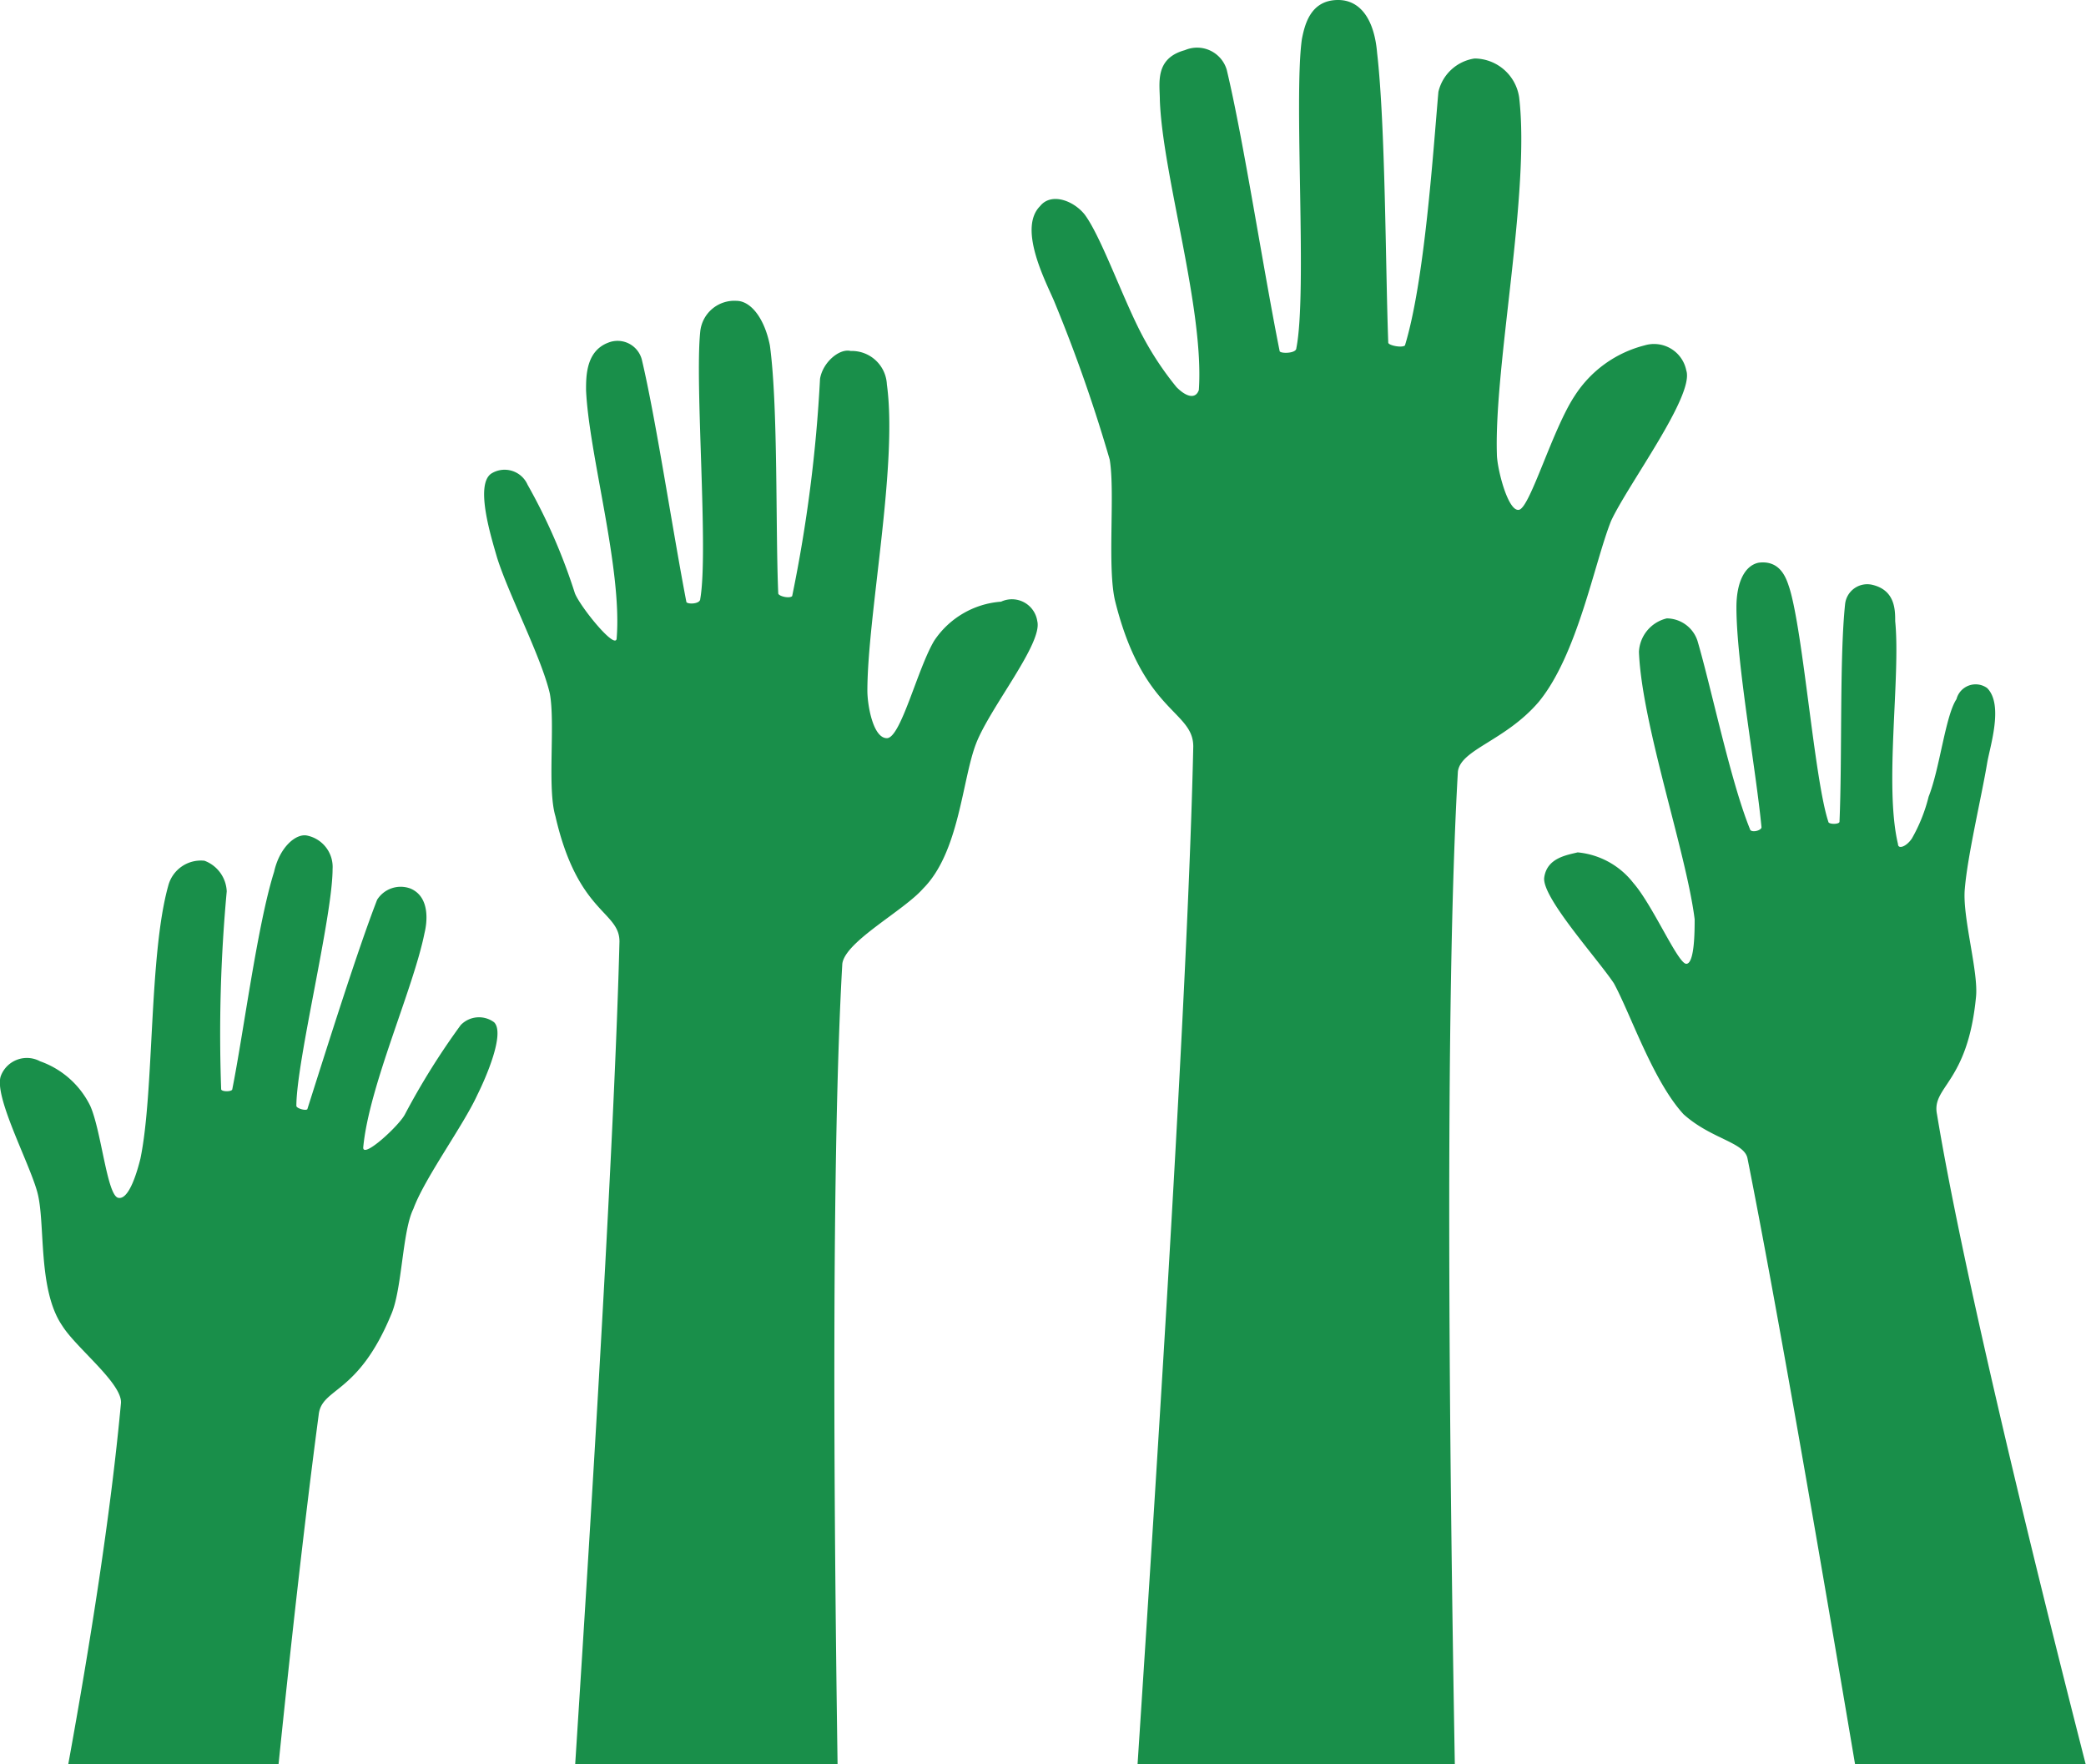
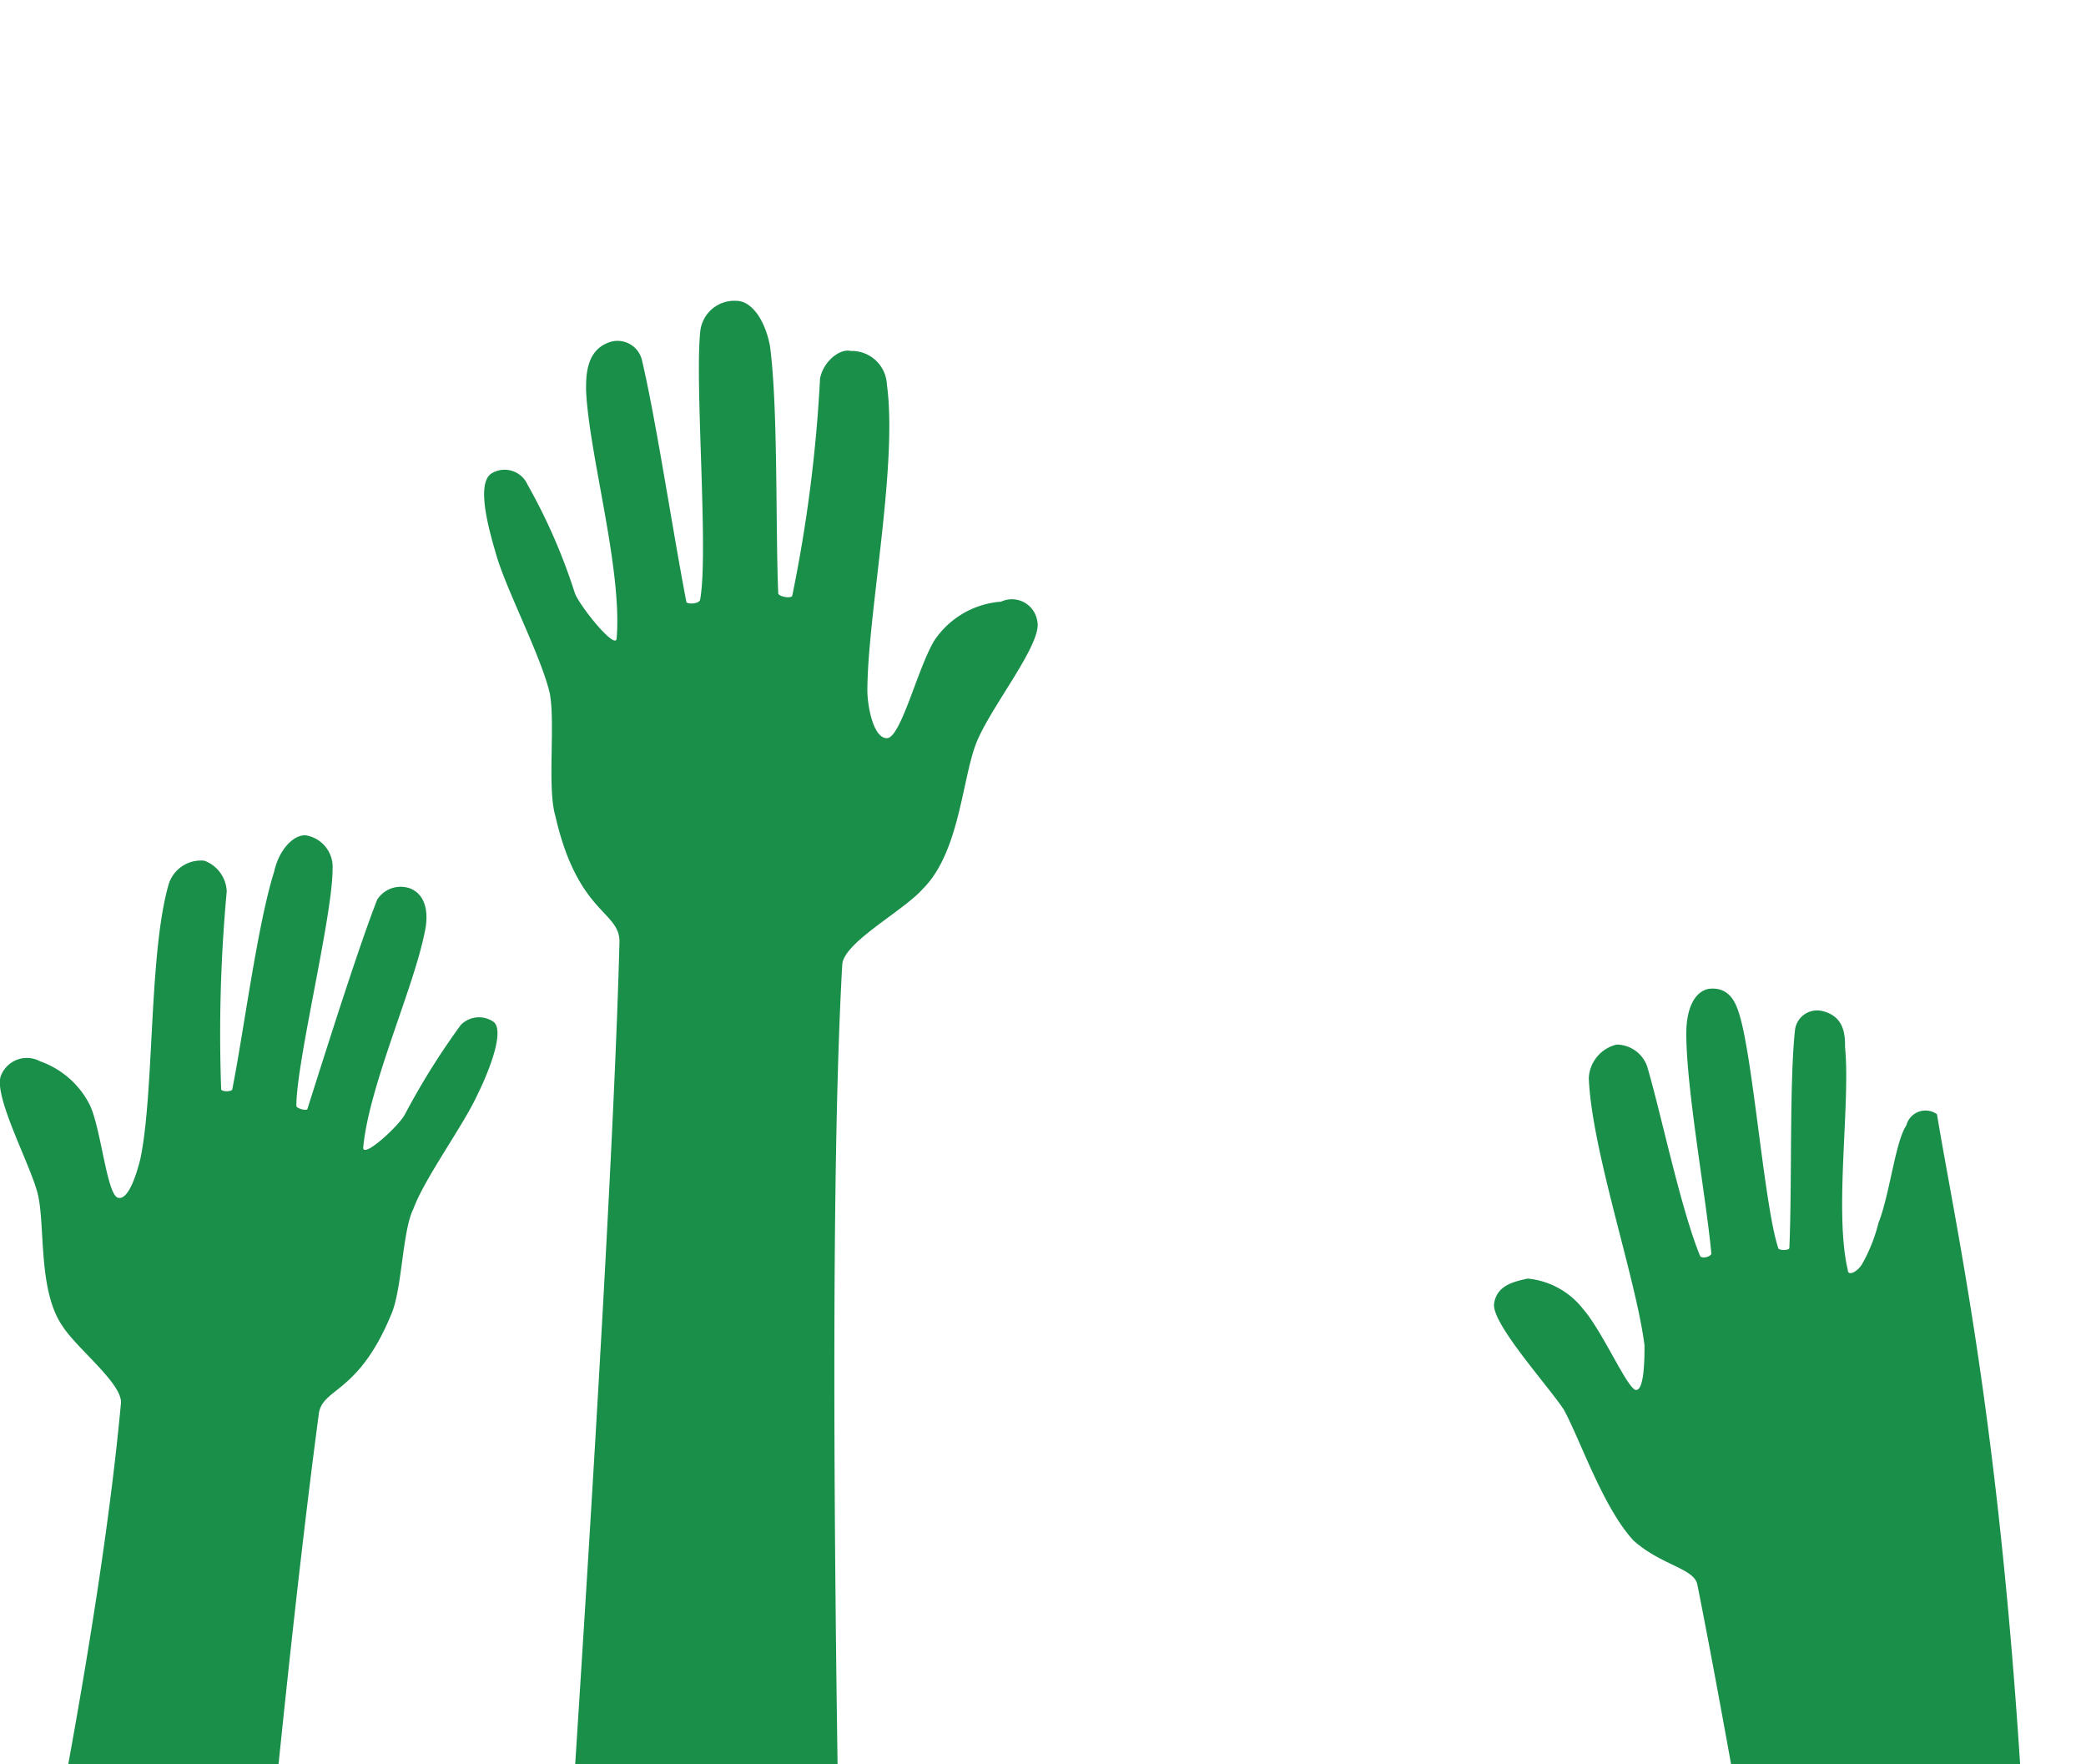
<svg xmlns="http://www.w3.org/2000/svg" viewBox="0 0 74.89 63.34">
  <title>human-rights-policy</title>
  <path d="M38.7,52.2c.1-.8,2.2-1.9,2.9-2.7,1.3-1.3,1.4-3.9,1.9-5.2s2.4-3.6,2.2-4.4a.92.92,0,0,0-1.3-.7A3.16,3.16,0,0,0,42,40.6c-.6,1-1.2,3.5-1.7,3.5s-.7-1.2-.7-1.7c0-2.7,1.1-8.1.7-11A1.26,1.26,0,0,0,39,30.2c-.4-.1-1,.4-1.1,1a52,52,0,0,1-1,7.8c-.1.1-.5,0-.5-.1-.1-2.3,0-6.7-.3-8.9-.2-1-.7-1.6-1.2-1.6a1.23,1.23,0,0,0-1.3,1.1c-.2,1.9.3,7.9,0,9.6,0,.2-.5.2-.5.1-.5-2.6-1.1-6.6-1.6-8.7a.9.9,0,0,0-1.2-.6c-.8.3-.8,1.2-.8,1.7.1,2.3,1.3,6.4,1.1,8.9,0,.5-1.3-1.1-1.5-1.6A20.64,20.64,0,0,0,27.4,35a.9.9,0,0,0-1.3-.4c-.6.4,0,2.3.2,3,.4,1.3,1.6,3.6,1.9,4.9.2,1.1-.1,3.4.2,4.4.8,3.5,2.3,3.4,2.3,4.5-.17,6.72-.95,19.61-1.59,29.54h9.42C38.39,71.31,38.31,59,38.7,52.2Z" transform="translate(-8.46 -17.6)" style="fill:#198f4a" />
  <path d="M19.9,68.4c.1-1,1.4-.7,2.6-3.6.4-.9.4-3,.8-3.8.4-1.1,1.8-3,2.3-4.1.3-.6,1-2.2.6-2.6a.91.91,0,0,0-1.2.1,26.14,26.14,0,0,0-2,3.2c-.2.4-1.5,1.6-1.5,1.2.2-2.2,1.8-5.7,2.2-7.7.1-.4.2-1.3-.5-1.6a1,1,0,0,0-1.2.4c-.7,1.8-1.8,5.3-2.5,7.5,0,.1-.4,0-.4-.1,0-1.6,1.3-6.8,1.3-8.5a1.15,1.15,0,0,0-.9-1.2c-.4-.1-1,.4-1.2,1.3-.6,1.9-1.1,5.8-1.5,7.8,0,.1-.4.1-.4,0a55.61,55.61,0,0,1,.2-7.1,1.23,1.23,0,0,0-.8-1.1,1.21,1.21,0,0,0-1.3.9c-.7,2.5-.5,7.4-1,9.8-.1.4-.4,1.5-.8,1.4s-.6-2.4-1-3.3a3.18,3.18,0,0,0-1.8-1.6,1,1,0,0,0-1.4.5c-.3.7,1,3.1,1.3,4.2s0,3.5.9,4.8c.5.8,2.2,2.1,2.1,2.8-.37,4-1.11,8.65-1.89,12.94h7.55C18.89,76.75,19.39,72.24,19.9,68.4Z" transform="translate(-8.46 -17.6)" style="fill:#198f4a" />
-   <path d="M60.8,45.3c.1-.8,1.7-1.1,2.9-2.5,1.4-1.7,2-5,2.6-6.5.6-1.3,3-4.5,2.7-5.4a1.18,1.18,0,0,0-1.5-.9A4.21,4.21,0,0,0,65,31.8c-.8,1.2-1.6,4-2,4.1s-.8-1.5-.8-2c-.1-3.2,1.2-9.4.8-12.8a1.63,1.63,0,0,0-1.6-1.4,1.57,1.57,0,0,0-1.3,1.2c-.2,2.3-.5,6.8-1.2,9.1-.1.1-.6,0-.6-.1-.1-2.7-.1-7.8-.4-10.4-.1-1.2-.6-1.9-1.4-1.9-1,0-1.2.9-1.3,1.4-.3,2.1.2,9.1-.2,11.1,0,.2-.6.2-.6.1-.6-3-1.3-7.6-1.9-10.1a1.11,1.11,0,0,0-1.5-.7c-1.1.3-.9,1.2-.9,1.8.1,2.7,1.6,7.5,1.4,10.4-.1.3-.4.3-.8-.1a11.13,11.13,0,0,1-1.2-1.8c-.7-1.3-1.5-3.6-2.1-4.4-.4-.5-1.2-.8-1.6-.3-.8.8.2,2.7.5,3.4a54.87,54.87,0,0,1,2,5.7c.2,1.2-.1,3.9.2,5.1,1,4,2.8,3.9,2.8,5.2-.18,8.31-1.23,24.76-2,36.54H60.69C60.49,69.48,60.32,53.63,60.8,45.3Z" transform="translate(-8.46 -17.6)" style="fill:#198f4a" />
-   <path d="M78,57.6c-.2-1,1.1-1.1,1.4-4.2.1-.9-.5-2.9-.4-3.9.1-1.2.6-3.3.8-4.5.1-.6.6-2.1,0-2.7a.71.71,0,0,0-1.1.4c-.4.6-.6,2.5-1,3.5a5.85,5.85,0,0,1-.6,1.5c-.2.3-.5.4-.5.2-.5-2.1.1-6-.1-8,0-.4,0-1.1-.8-1.3a.8.8,0,0,0-1,.7c-.2,1.9-.1,5.5-.2,7.8,0,.1-.4.1-.4,0-.5-1.5-.9-6.8-1.4-8.4-.1-.3-.3-1-1.1-.9-.5.1-.8.7-.8,1.6,0,2,.7,5.8.9,7.9,0,.1-.3.2-.4.1-.7-1.7-1.4-5.1-1.9-6.8a1.17,1.17,0,0,0-1.1-.8,1.3,1.3,0,0,0-1,1.2c.1,2.6,1.7,7.2,2,9.6,0,.4,0,1.6-.3,1.6s-1.2-2.1-1.9-2.9a2.87,2.87,0,0,0-2-1.1c-.4.1-1.1.2-1.2.9s1.9,2.9,2.5,3.8c.6,1.1,1.4,3.5,2.5,4.7,1,.9,2.2,1,2.3,1.6,1.06,5.33,2.59,14.22,3.86,21.74h8.28C81.26,72.81,78.89,63,78,57.6Z" transform="translate(-8.46 -17.6)" style="fill:#198f4a" />
+   <path d="M78,57.6a.71.71,0,0,0-1.1.4c-.4.6-.6,2.5-1,3.5a5.85,5.85,0,0,1-.6,1.5c-.2.3-.5.4-.5.2-.5-2.1.1-6-.1-8,0-.4,0-1.1-.8-1.3a.8.8,0,0,0-1,.7c-.2,1.9-.1,5.5-.2,7.8,0,.1-.4.1-.4,0-.5-1.5-.9-6.8-1.4-8.4-.1-.3-.3-1-1.1-.9-.5.1-.8.7-.8,1.6,0,2,.7,5.8.9,7.9,0,.1-.3.2-.4.1-.7-1.7-1.4-5.1-1.9-6.8a1.17,1.17,0,0,0-1.1-.8,1.3,1.3,0,0,0-1,1.2c.1,2.6,1.7,7.2,2,9.6,0,.4,0,1.6-.3,1.6s-1.2-2.1-1.9-2.9a2.87,2.87,0,0,0-2-1.1c-.4.1-1.1.2-1.2.9s1.9,2.9,2.5,3.8c.6,1.1,1.4,3.5,2.5,4.7,1,.9,2.2,1,2.3,1.6,1.06,5.33,2.59,14.22,3.86,21.74h8.28C81.26,72.81,78.89,63,78,57.6Z" transform="translate(-8.46 -17.6)" style="fill:#198f4a" />
</svg>